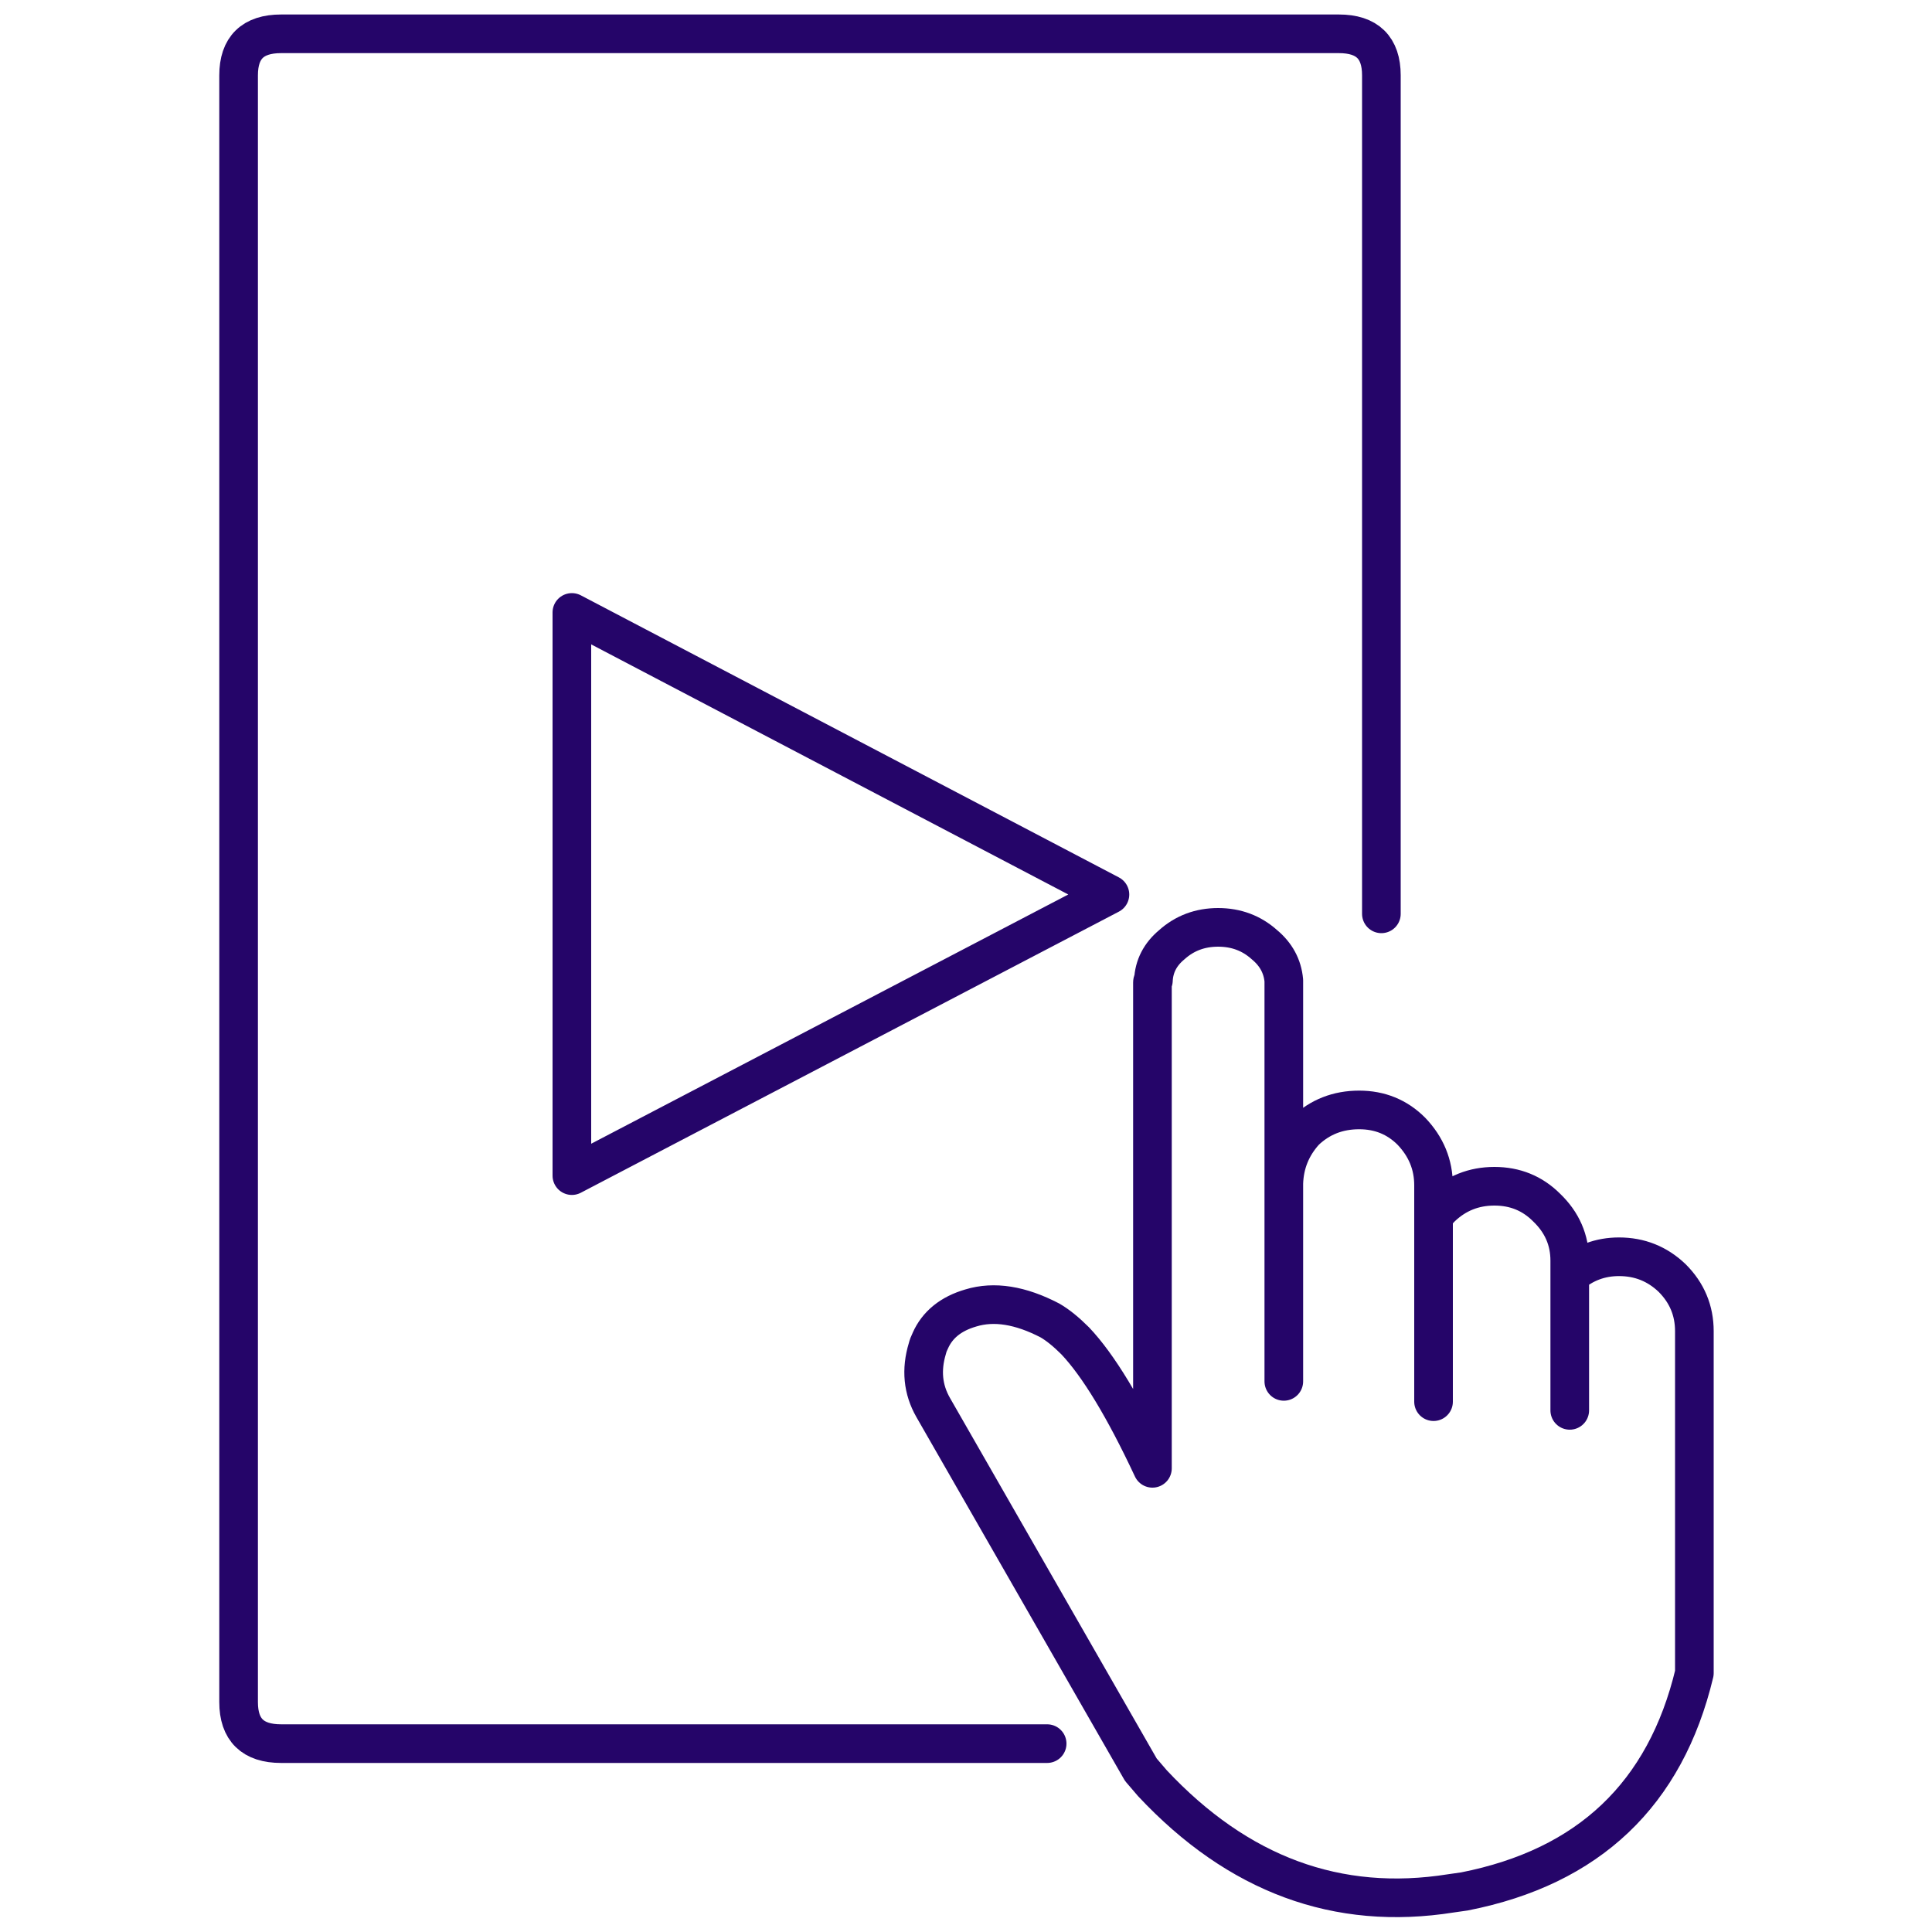
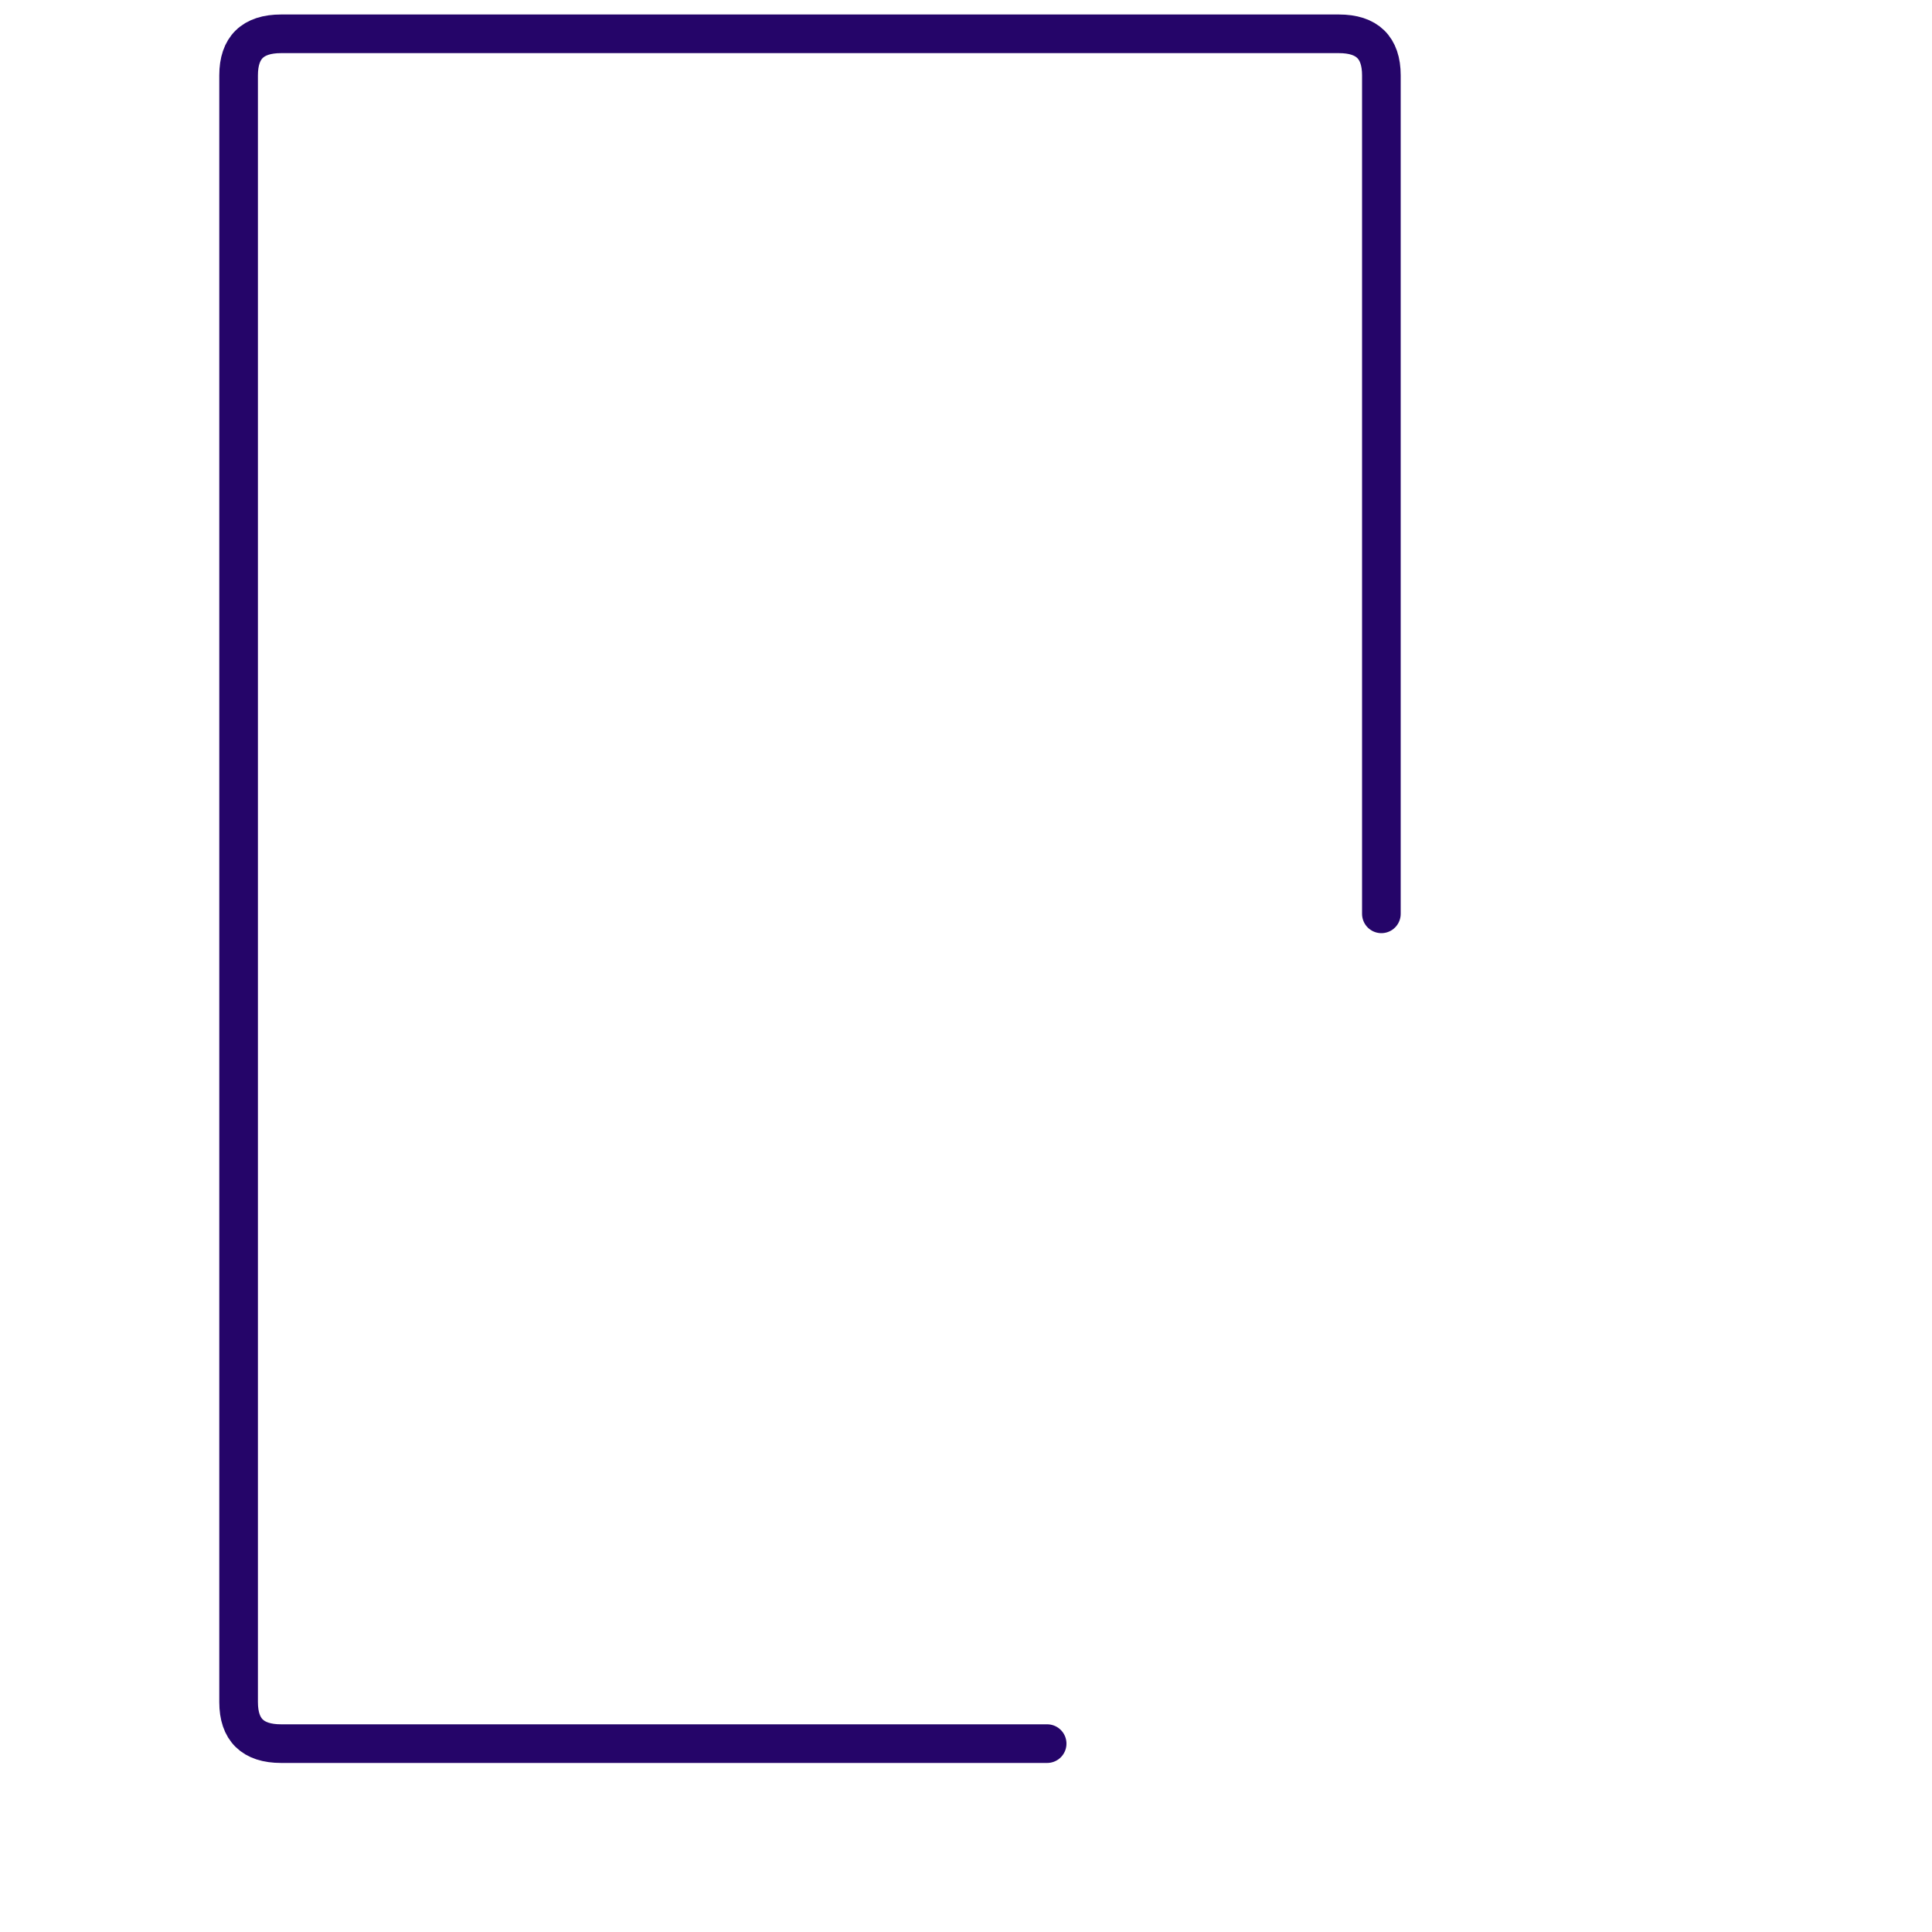
<svg xmlns="http://www.w3.org/2000/svg" xmlns:xlink="http://www.w3.org/1999/xlink" version="1.1" preserveAspectRatio="none" x="0px" y="0px" width="100px" height="100px" viewBox="0 0 100 100">
  <defs>
-     <path id="Layer0_0_1_STROKES" stroke="#250569" stroke-width="2" stroke-linejoin="round" stroke-linecap="round" fill="none" d=" M 81.25 66 Q 82.35 65.05 83.8 65.05 85.4 65.05 86.55 66.15 87.7 67.3 87.7 68.9 L 87.7 86.6 Q 85.45 96 75.8 97.9 75.45 97.95 75.1 98 66.3 99.4 59.65 92.3 59.35 91.95 59.05 91.6 L 48.3 72.85 Q 47.5 71.45 48 69.8 48.05 69.6 48.15 69.4 48.7 68.15 50.25 67.7 52.05 67.15 54.35 68.35 54.95 68.7 55.65 69.4 57.45 71.3 59.65 76 L 59.65 51 Q 59.65 50.95 59.65 50.85 59.65 50.8 59.7 50.75 59.75 49.65 60.65 48.9 61.65 48 63.05 48 64.45 48 65.45 48.9 66.35 49.65 66.45 50.75 66.45 50.9 66.45 51 L 66.45 61.25 Q 66.5 59.7 67.55 58.55 68.7 57.45 70.35 57.45 71.95 57.45 73.05 58.55 74.2 59.75 74.2 61.35 L 74.2 63 Q 74.35 62.75 74.6 62.5 75.75 61.4 77.35 61.4 78.95 61.4 80.05 62.5 81.25 63.65 81.25 65.25 L 81.25 66 81.25 73 M 74.2 63 L 74.2 72.55 M 66.45 61.25 L 66.45 71.5 M 57.45 46.3 L 29.6 60.85 29.6 31.7 57.45 46.3 Z" />
    <path id="Layer0_0_2_STROKES" stroke="#250569" stroke-width="2" stroke-linejoin="bevel" stroke-linecap="round" fill="none" d=" M 54.2 90.25 L 14.55 90.25 Q 12.35 90.25 12.35 88.1 L 12.35 3.9 Q 12.35 1.75 14.55 1.75 L 69.3 1.75 Q 71.5 1.75 71.5 3.9 L 71.5 9.7 71.5 47.3" />
  </defs>
  <g transform="matrix( 1, 0, 0, 1, 0,0) ">
    <use xlink:href="#Layer0_0_1_STROKES" />
    <use xlink:href="#Layer0_0_2_STROKES" />
  </g>
</svg>